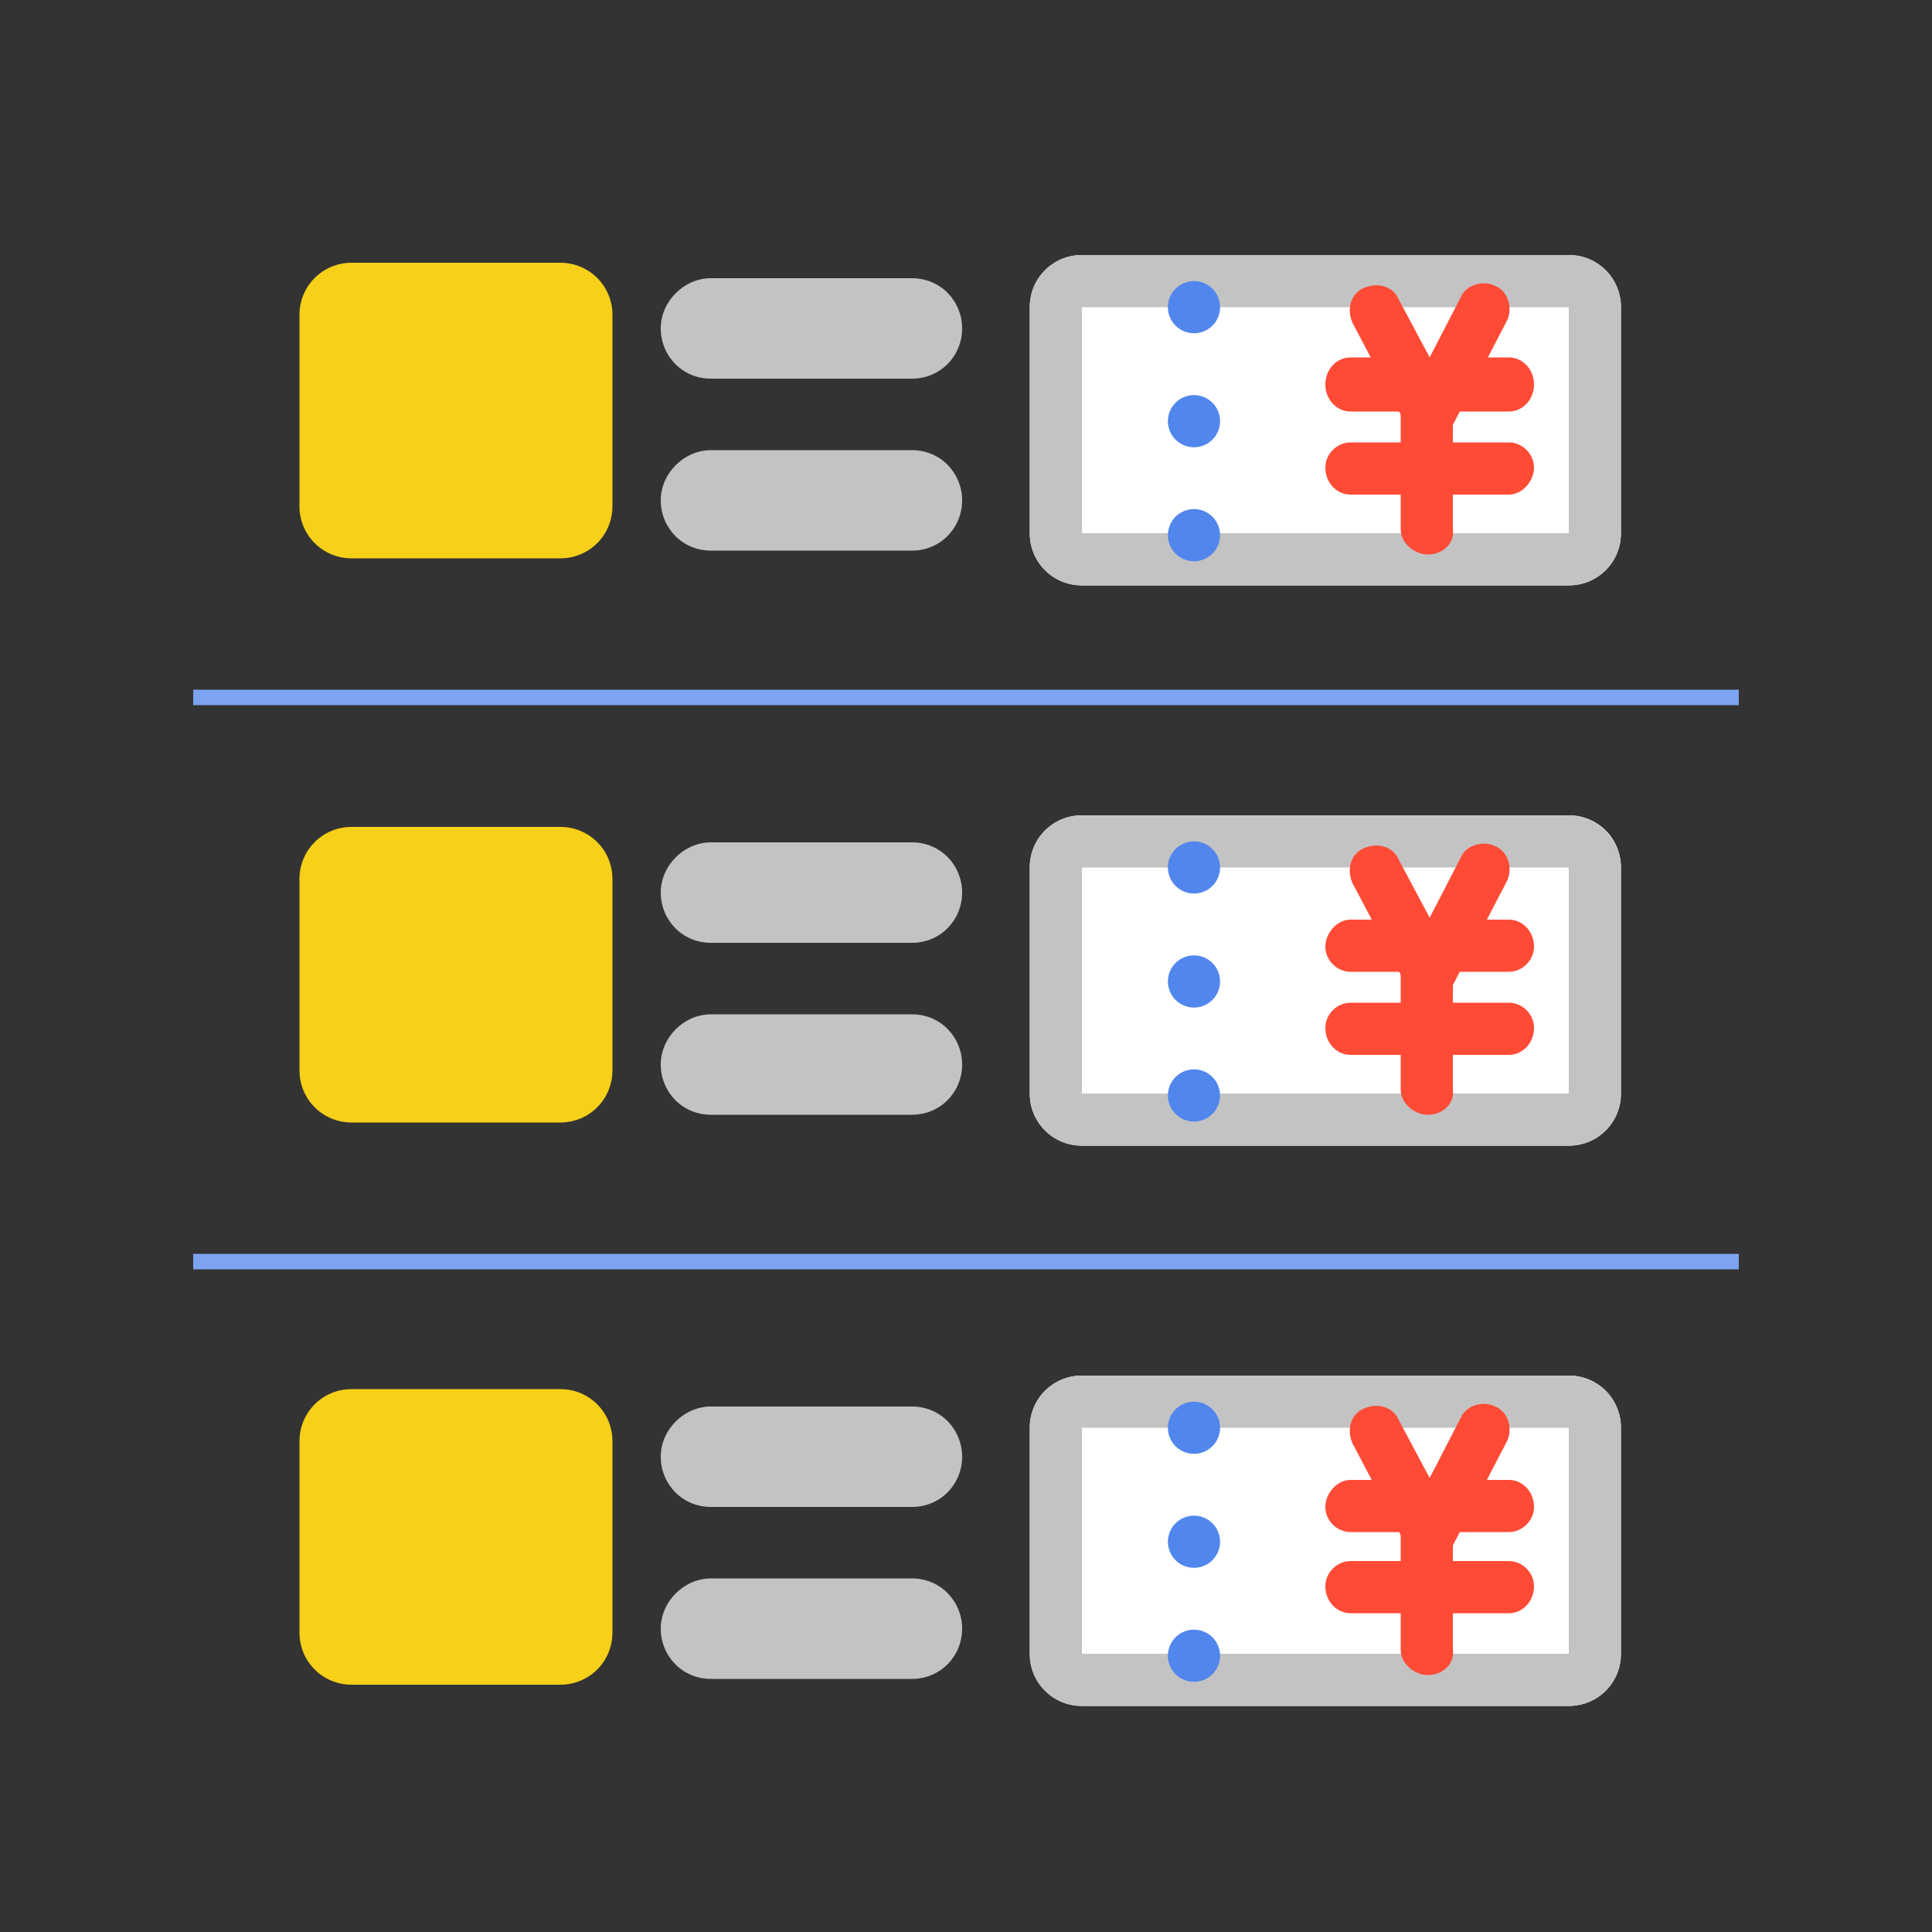
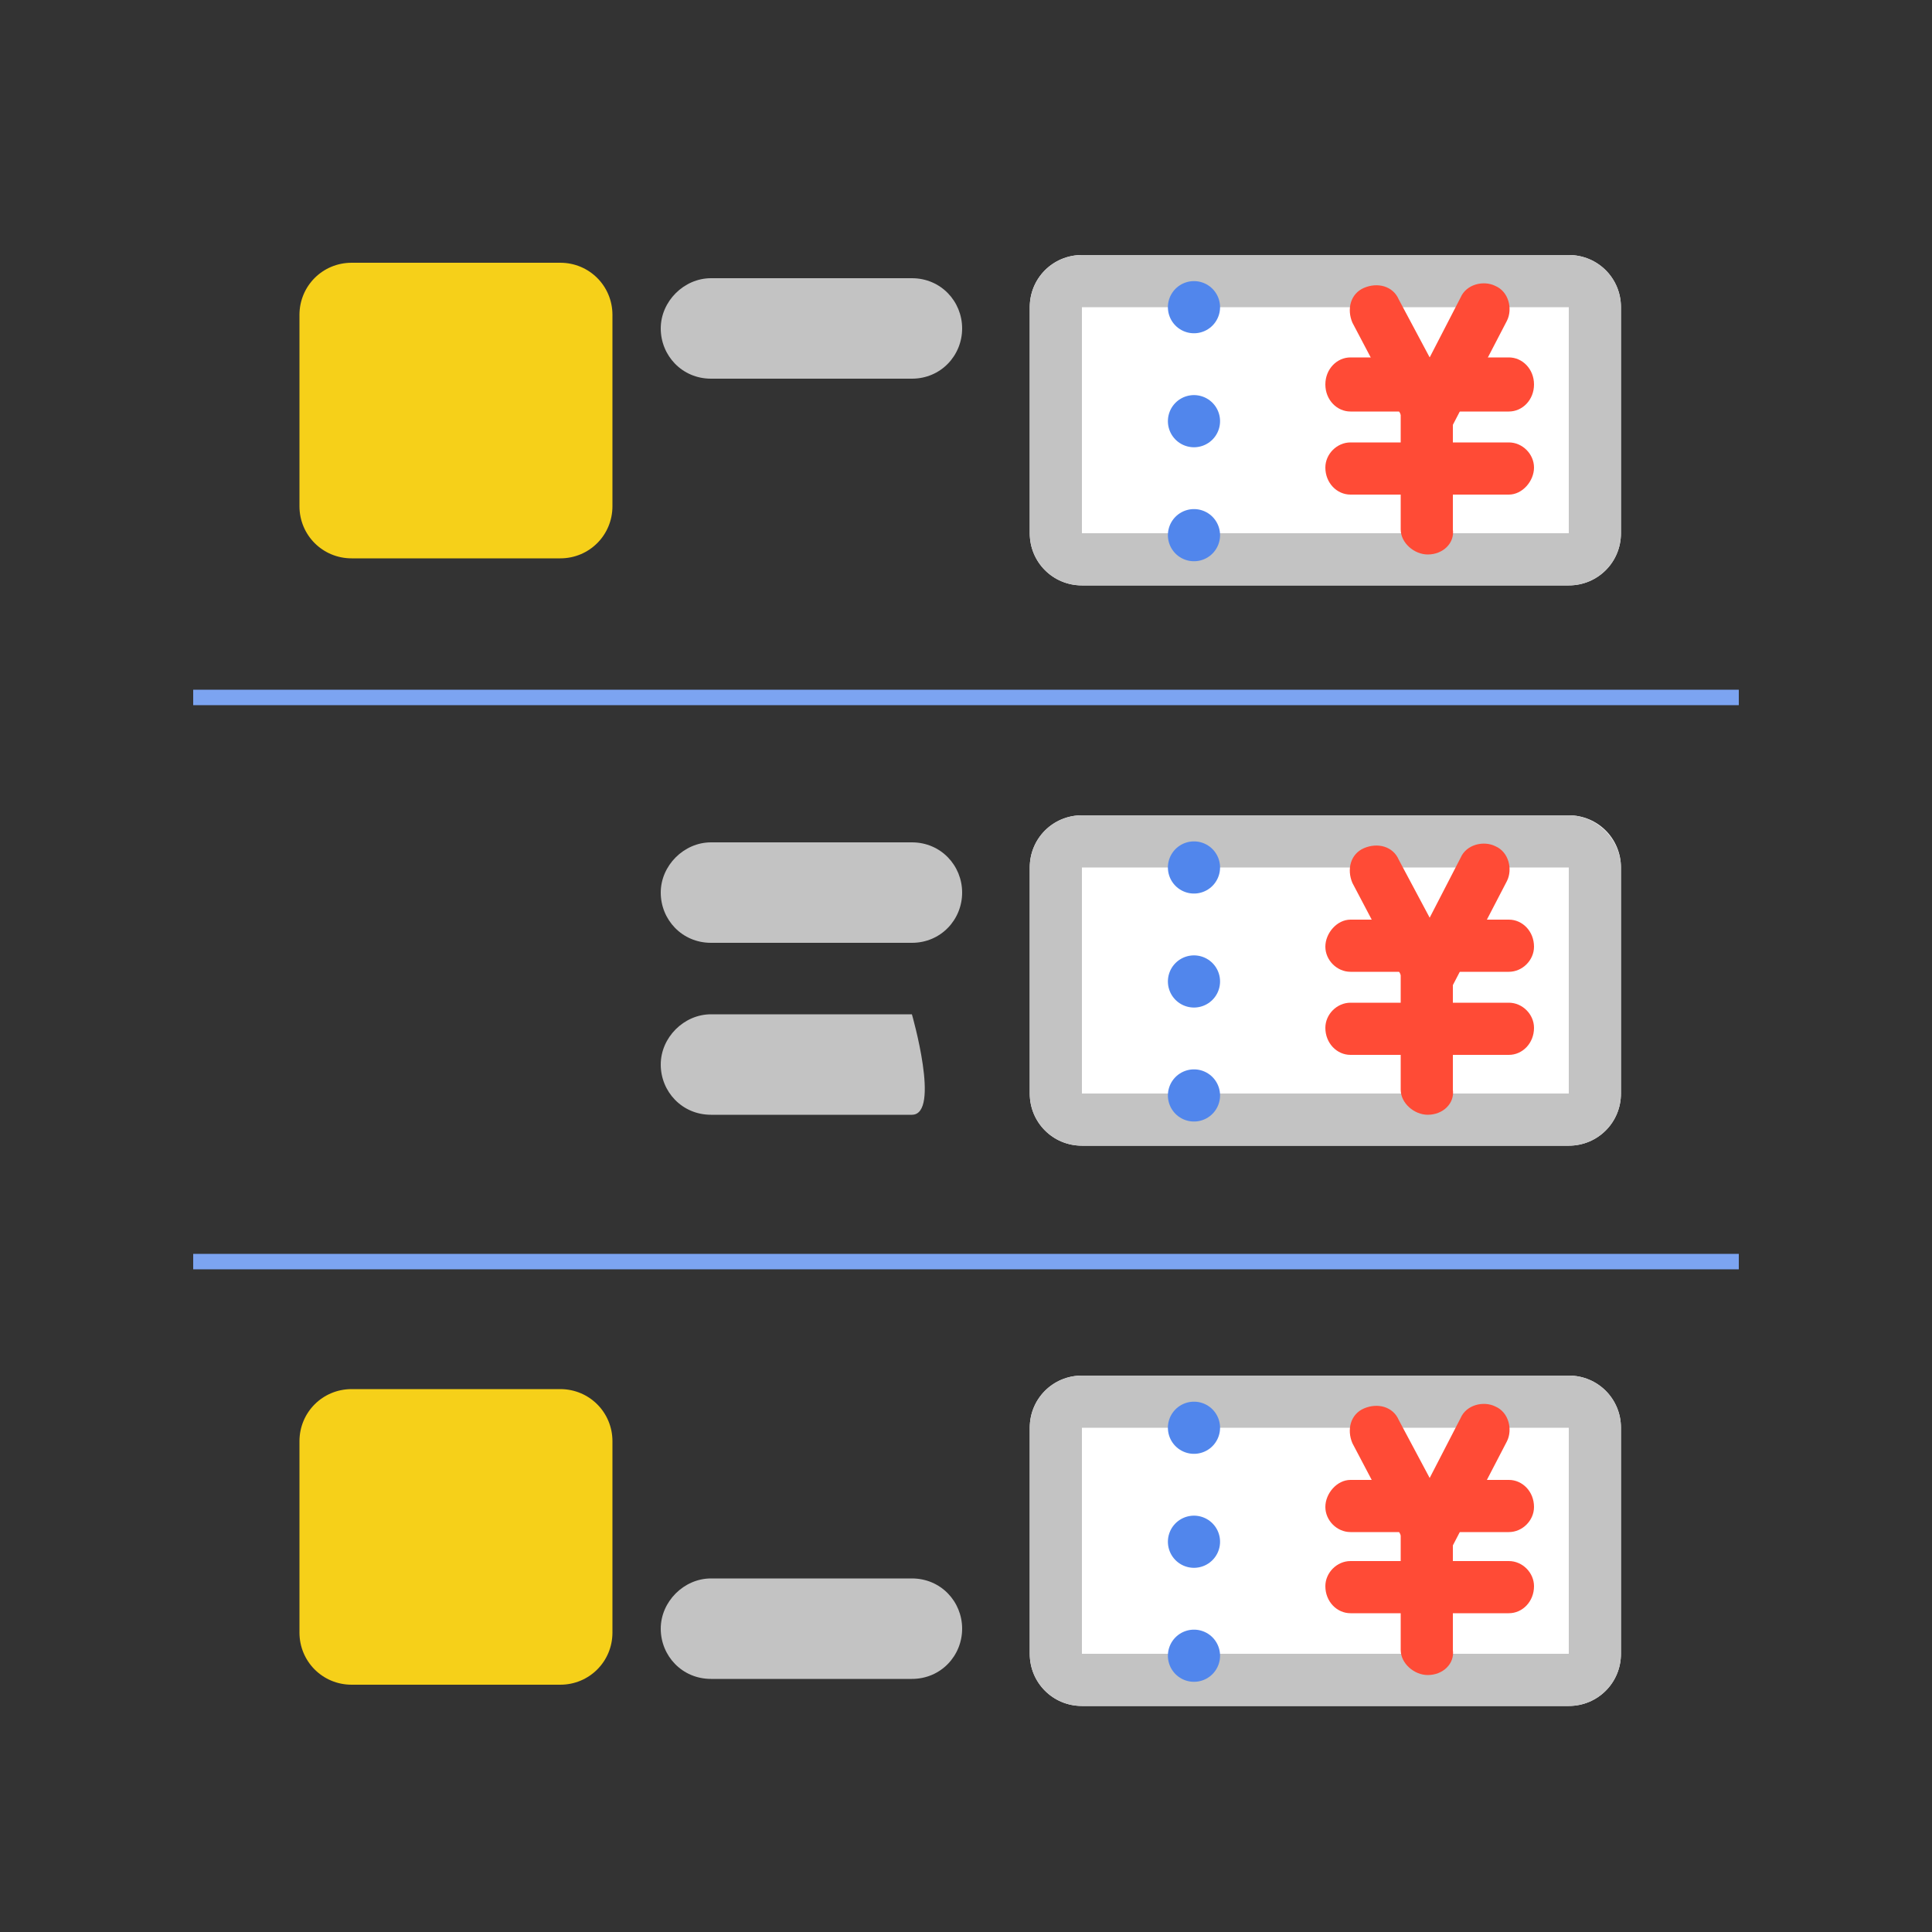
<svg xmlns="http://www.w3.org/2000/svg" version="1.1" id="レイヤー_1" x="0px" y="0px" viewBox="0 0 100 100" style="enable-background:new 0 0 100 100;" xml:space="preserve">
  <rect x="0" y="0" width="100" height="100" fill="#333333" stroke="none" />
  <style type="text/css">
	.st0{fill:#FFFFFF;}
	.st1{fill:#C3C3C3;}
	.st2{fill:none;stroke:#5186EC;stroke-width:2.7;stroke-linecap:round;stroke-miterlimit:10;}
	.st3{fill:none;stroke:#5186EC;stroke-width:2.7;stroke-linecap:round;stroke-miterlimit:10;stroke-dasharray:0,5.925;}
	.st4{fill:#FF4B36;}
	.st5{fill:#F6D019;}
	.st6{fill:none;stroke:#7CA4F1;stroke-width:0.8;stroke-miterlimit:10;}
</style>
  <g>
    <g>
      <g>
        <g>
          <path class="st0" d="M83.9,27.6c0,1.5-1.2,2.7-2.7,2.7H56c-1.5,0-2.7-1.2-2.7-2.7V15.9c0-1.5,1.2-2.7,2.7-2.7h25.2      c1.5,0,2.7,1.2,2.7,2.7V27.6z" />
        </g>
        <path class="st1" d="M81.2,15.9v11.7H56V15.9H81.2 M81.2,13.2H56c-1.5,0-2.7,1.2-2.7,2.7v11.7c0,1.5,1.2,2.7,2.7,2.7h25.2     c1.5,0,2.7-1.2,2.7-2.7V15.9C83.9,14.4,82.7,13.2,81.2,13.2L81.2,13.2z" />
      </g>
      <g>
        <g>
          <line class="st2" x1="61.8" y1="15.9" x2="61.8" y2="15.9" />
          <line class="st3" x1="61.8" y1="21.8" x2="61.8" y2="24.7" />
          <line class="st2" x1="61.8" y1="27.7" x2="61.8" y2="27.7" />
        </g>
      </g>
      <g>
        <path class="st4" d="M74,24.3l-4-7.6c-0.3-0.7-0.1-1.5,0.6-1.8c0.7-0.3,1.5-0.1,1.8,0.6l1.6,3l1.6-3.1c0.3-0.7,1.2-0.9,1.8-0.6     c0.7,0.3,0.9,1.2,0.6,1.8L74,24.3z" />
        <path class="st4" d="M73.9,28.7c-0.7,0-1.4-0.6-1.4-1.3v-7c0-0.7,0.6-1.4,1.4-1.4c0.7,0,1.3,0.6,1.3,1.4v7     C75.3,28.1,74.7,28.7,73.9,28.7z" />
        <path class="st4" d="M78.1,21.3h-8.2c-0.7,0-1.3-0.6-1.3-1.4s0.6-1.4,1.3-1.4h8.2c0.7,0,1.3,0.6,1.3,1.4S78.8,21.3,78.1,21.3z" />
        <path class="st4" d="M78.1,25.6h-8.2c-0.7,0-1.3-0.6-1.3-1.4c0-0.7,0.6-1.3,1.3-1.3h8.2c0.7,0,1.3,0.6,1.3,1.3     C79.4,24.9,78.8,25.6,78.1,25.6z" />
      </g>
    </g>
    <g>
      <g>
        <g>
          <path class="st0" d="M83.9,56.6c0,1.5-1.2,2.7-2.7,2.7H56c-1.5,0-2.7-1.2-2.7-2.7V44.9c0-1.5,1.2-2.7,2.7-2.7h25.2      c1.5,0,2.7,1.2,2.7,2.7V56.6z" />
        </g>
        <path class="st1" d="M81.2,44.9v11.7H56V44.9H81.2 M81.2,42.2H56c-1.5,0-2.7,1.2-2.7,2.7v11.7c0,1.5,1.2,2.7,2.7,2.7h25.2     c1.5,0,2.7-1.2,2.7-2.7V44.9C83.9,43.5,82.7,42.2,81.2,42.2L81.2,42.2z" />
      </g>
      <g>
        <g>
          <line class="st2" x1="61.8" y1="44.9" x2="61.8" y2="44.9" />
          <line class="st3" x1="61.8" y1="50.8" x2="61.8" y2="53.8" />
          <line class="st2" x1="61.8" y1="56.7" x2="61.8" y2="56.7" />
        </g>
      </g>
      <g>
        <path class="st4" d="M74,53.3l-4-7.6c-0.3-0.7-0.1-1.5,0.6-1.8c0.7-0.3,1.5-0.1,1.8,0.6l1.6,3l1.6-3.1c0.3-0.7,1.2-0.9,1.8-0.6     c0.7,0.3,0.9,1.2,0.6,1.8L74,53.3z" />
        <path class="st4" d="M73.9,57.7c-0.7,0-1.4-0.6-1.4-1.3v-7c0-0.7,0.6-1.4,1.4-1.4c0.7,0,1.3,0.6,1.3,1.4v7     C75.3,57.1,74.7,57.7,73.9,57.7z" />
        <path class="st4" d="M78.1,50.3h-8.2c-0.7,0-1.3-0.6-1.3-1.3c0-0.7,0.6-1.4,1.3-1.4h8.2c0.7,0,1.3,0.6,1.3,1.4     C79.4,49.7,78.8,50.3,78.1,50.3z" />
        <path class="st4" d="M78.1,54.6h-8.2c-0.7,0-1.3-0.6-1.3-1.4c0-0.7,0.6-1.3,1.3-1.3h8.2c0.7,0,1.3,0.6,1.3,1.3     C79.4,54,78.8,54.6,78.1,54.6z" />
      </g>
    </g>
    <g>
      <g>
        <g>
          <path class="st0" d="M83.9,85.6c0,1.5-1.2,2.7-2.7,2.7H56c-1.5,0-2.7-1.2-2.7-2.7V73.9c0-1.5,1.2-2.7,2.7-2.7h25.2      c1.5,0,2.7,1.2,2.7,2.7V85.6z" />
        </g>
        <path class="st1" d="M81.2,73.9v11.7H56V73.9H81.2 M81.2,71.2H56c-1.5,0-2.7,1.2-2.7,2.7v11.7c0,1.5,1.2,2.7,2.7,2.7h25.2     c1.5,0,2.7-1.2,2.7-2.7V73.9C83.9,72.4,82.7,71.2,81.2,71.2L81.2,71.2z" />
      </g>
      <g>
        <g>
          <line class="st2" x1="61.8" y1="73.9" x2="61.8" y2="73.9" />
          <line class="st3" x1="61.8" y1="79.8" x2="61.8" y2="82.7" />
          <line class="st2" x1="61.8" y1="85.7" x2="61.8" y2="85.7" />
        </g>
      </g>
      <g>
        <path class="st4" d="M74,82.3l-4-7.6c-0.3-0.7-0.1-1.5,0.6-1.8c0.7-0.3,1.5-0.1,1.8,0.6l1.6,3l1.6-3.1c0.3-0.7,1.2-0.9,1.8-0.6     c0.7,0.3,0.9,1.2,0.6,1.8L74,82.3z" />
        <path class="st4" d="M73.9,86.7c-0.7,0-1.4-0.6-1.4-1.3v-7c0-0.7,0.6-1.3,1.4-1.3c0.7,0,1.3,0.6,1.3,1.3v7     C75.3,86.1,74.7,86.7,73.9,86.7z" />
        <path class="st4" d="M78.1,79.3h-8.2c-0.7,0-1.3-0.6-1.3-1.3c0-0.7,0.6-1.4,1.3-1.4h8.2c0.7,0,1.3,0.6,1.3,1.4     C79.4,78.7,78.8,79.3,78.1,79.3z" />
        <path class="st4" d="M78.1,83.5h-8.2c-0.7,0-1.3-0.6-1.3-1.4c0-0.7,0.6-1.3,1.3-1.3h8.2c0.7,0,1.3,0.6,1.3,1.3     C79.4,82.9,78.8,83.5,78.1,83.5z" />
      </g>
    </g>
    <g>
      <path class="st5" d="M31.7,26.2c0,1.5-1.2,2.7-2.7,2.7H18.2c-1.5,0-2.7-1.2-2.7-2.7v-9.9c0-1.5,1.2-2.7,2.7-2.7H29    c1.5,0,2.7,1.2,2.7,2.7V26.2z" />
    </g>
    <path class="st1" d="M47.2,19.6H36.8c-1.5,0-2.6-1.2-2.6-2.6s1.2-2.6,2.6-2.6h10.4c1.5,0,2.6,1.2,2.6,2.6S48.7,19.6,47.2,19.6z" />
-     <path class="st1" d="M47.2,28.5H36.8c-1.5,0-2.6-1.2-2.6-2.6s1.2-2.6,2.6-2.6h10.4c1.5,0,2.6,1.2,2.6,2.6S48.7,28.5,47.2,28.5z" />
    <g>
-       <path class="st5" d="M31.7,55.4c0,1.5-1.2,2.7-2.7,2.7H18.2c-1.5,0-2.7-1.2-2.7-2.7v-9.9c0-1.5,1.2-2.7,2.7-2.7H29    c1.5,0,2.7,1.2,2.7,2.7V55.4z" />
-     </g>
+       </g>
    <path class="st1" d="M47.2,48.8H36.8c-1.5,0-2.6-1.2-2.6-2.6s1.2-2.6,2.6-2.6h10.4c1.5,0,2.6,1.2,2.6,2.6S48.7,48.8,47.2,48.8z" />
-     <path class="st1" d="M47.2,57.7H36.8c-1.5,0-2.6-1.2-2.6-2.6s1.2-2.6,2.6-2.6h10.4c1.5,0,2.6,1.2,2.6,2.6S48.7,57.7,47.2,57.7z" />
+     <path class="st1" d="M47.2,57.7H36.8c-1.5,0-2.6-1.2-2.6-2.6s1.2-2.6,2.6-2.6h10.4S48.7,57.7,47.2,57.7z" />
    <g>
      <path class="st5" d="M31.7,84.5c0,1.5-1.2,2.7-2.7,2.7H18.2c-1.5,0-2.7-1.2-2.7-2.7v-9.9c0-1.5,1.2-2.7,2.7-2.7H29    c1.5,0,2.7,1.2,2.7,2.7V84.5z" />
    </g>
-     <path class="st1" d="M47.2,78H36.8c-1.5,0-2.6-1.2-2.6-2.6s1.2-2.6,2.6-2.6h10.4c1.5,0,2.6,1.2,2.6,2.6S48.7,78,47.2,78z" />
    <path class="st1" d="M47.2,86.9H36.8c-1.5,0-2.6-1.2-2.6-2.6s1.2-2.6,2.6-2.6h10.4c1.5,0,2.6,1.2,2.6,2.6S48.7,86.9,47.2,86.9z" />
    <line class="st6" x1="10" y1="36.1" x2="90" y2="36.1" />
    <line class="st6" x1="10" y1="65.3" x2="90" y2="65.3" />
  </g>
</svg>